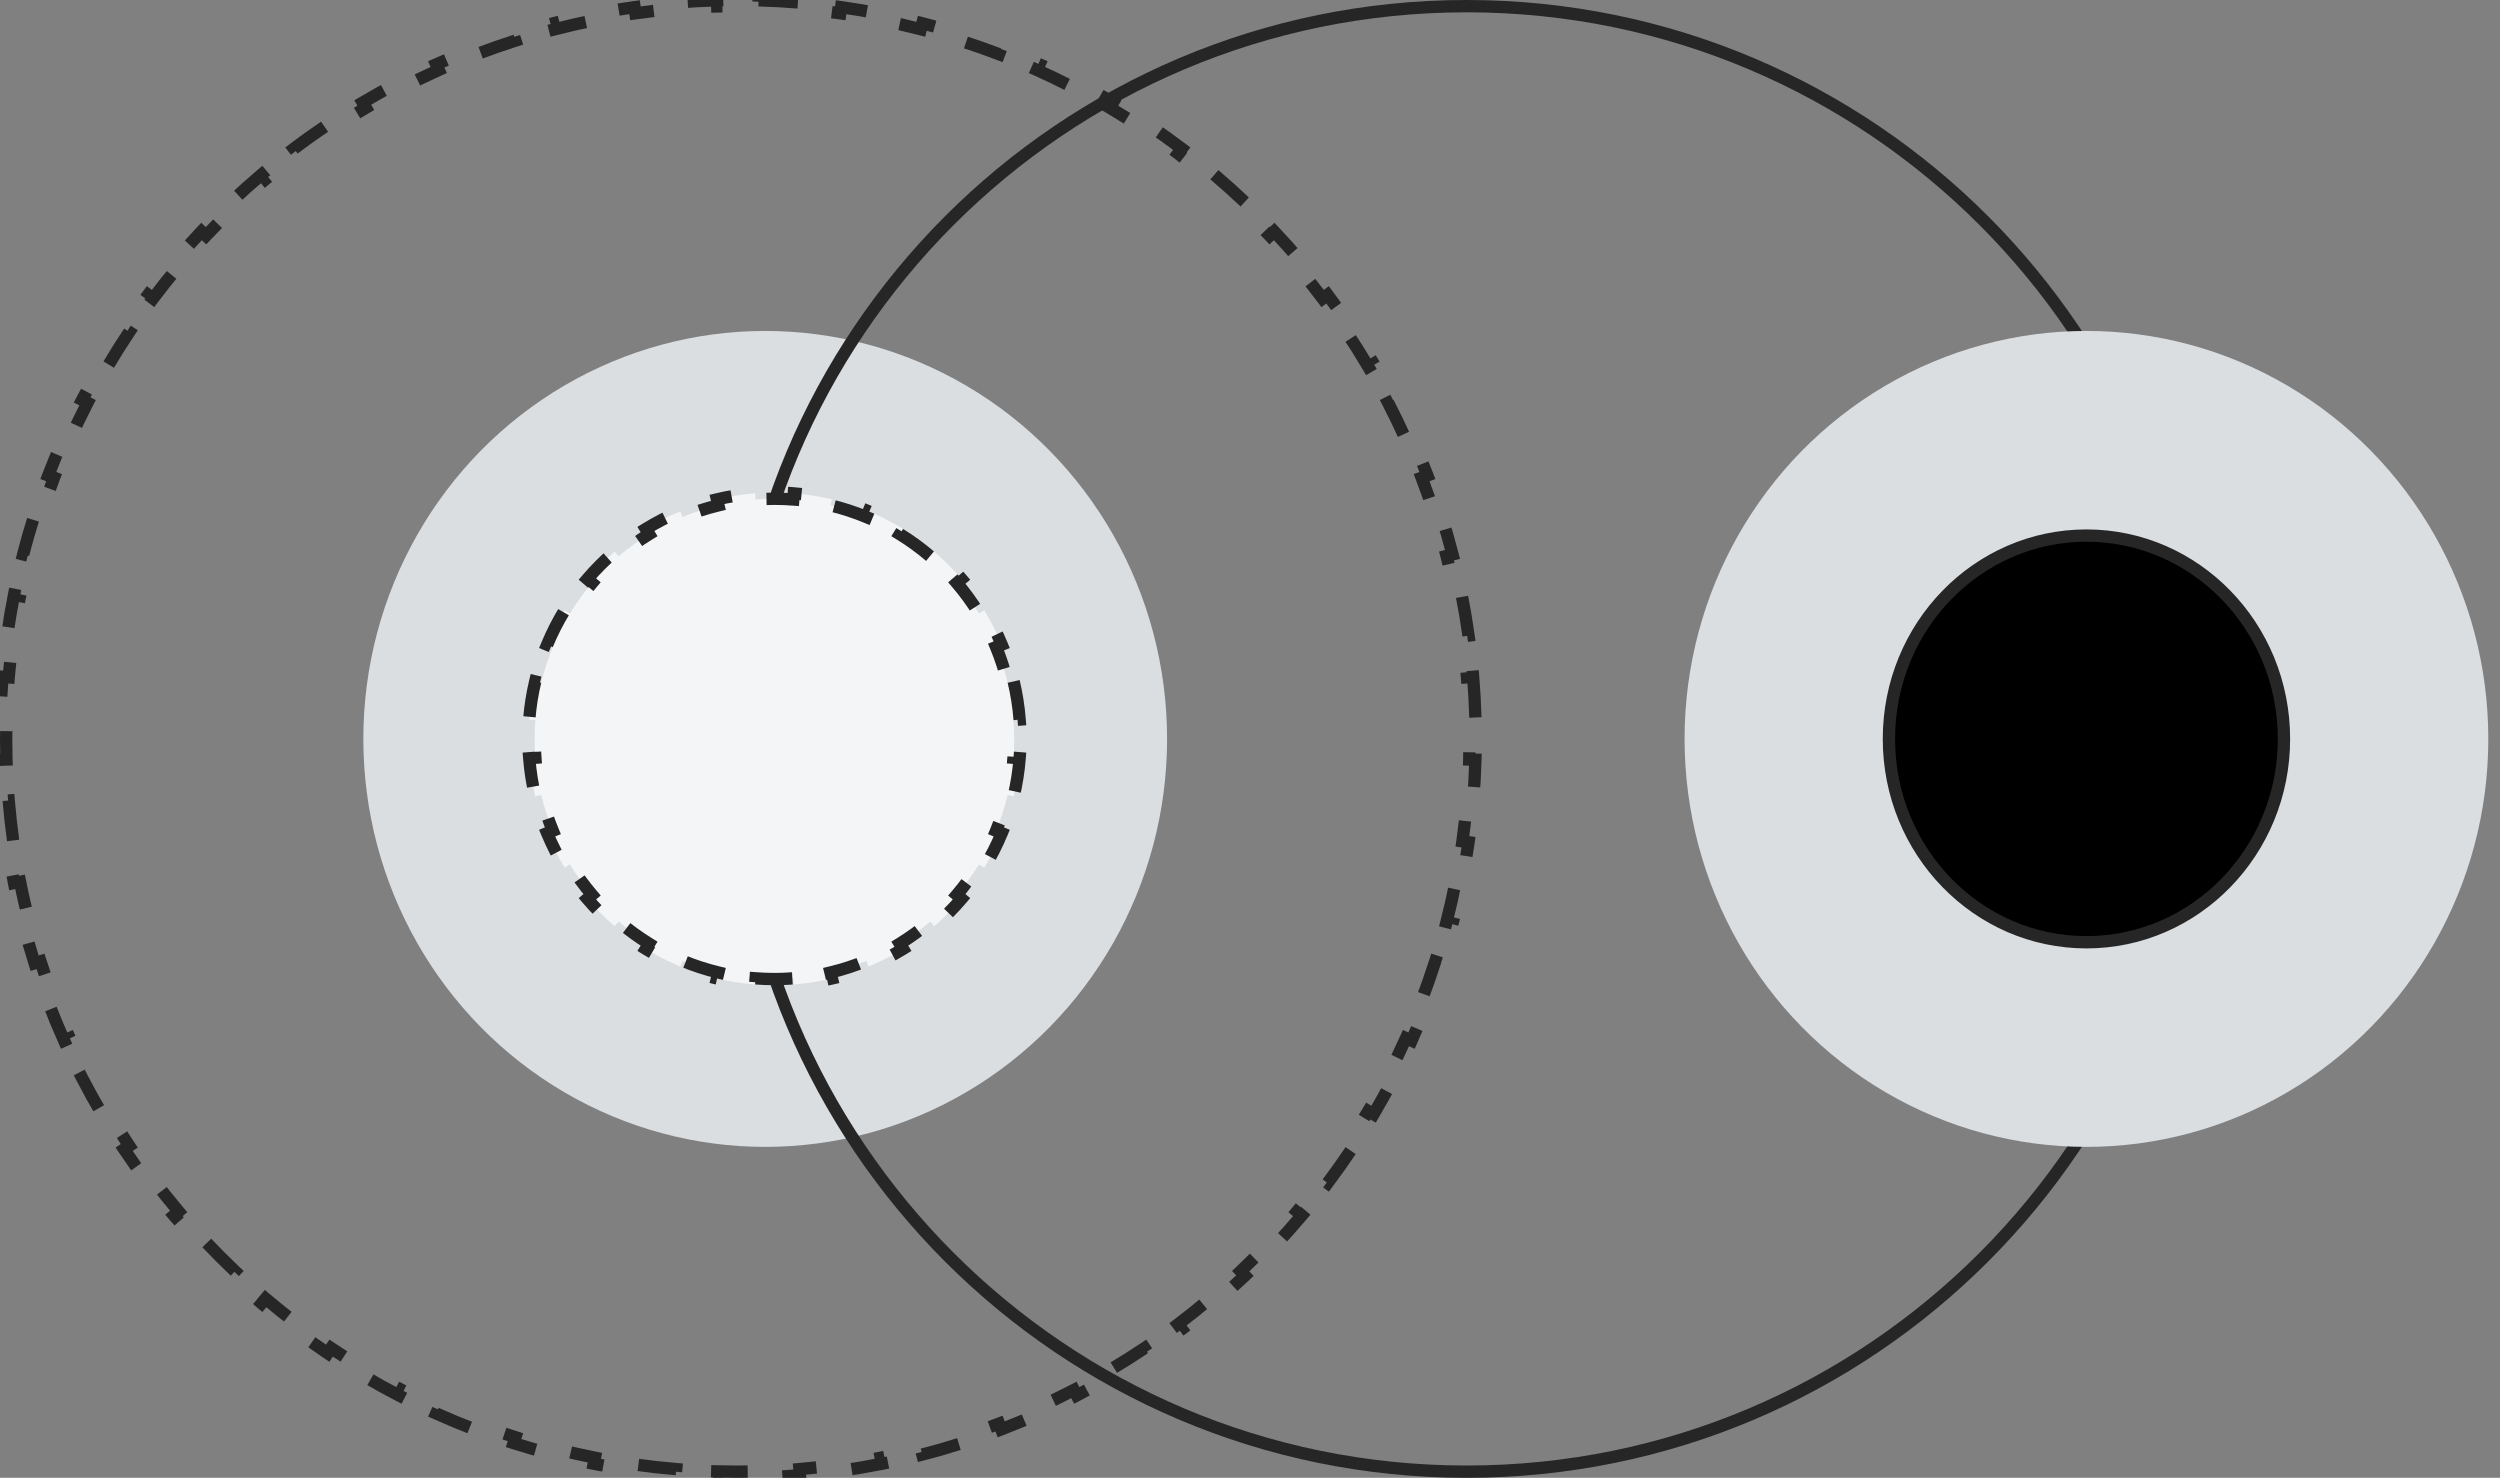
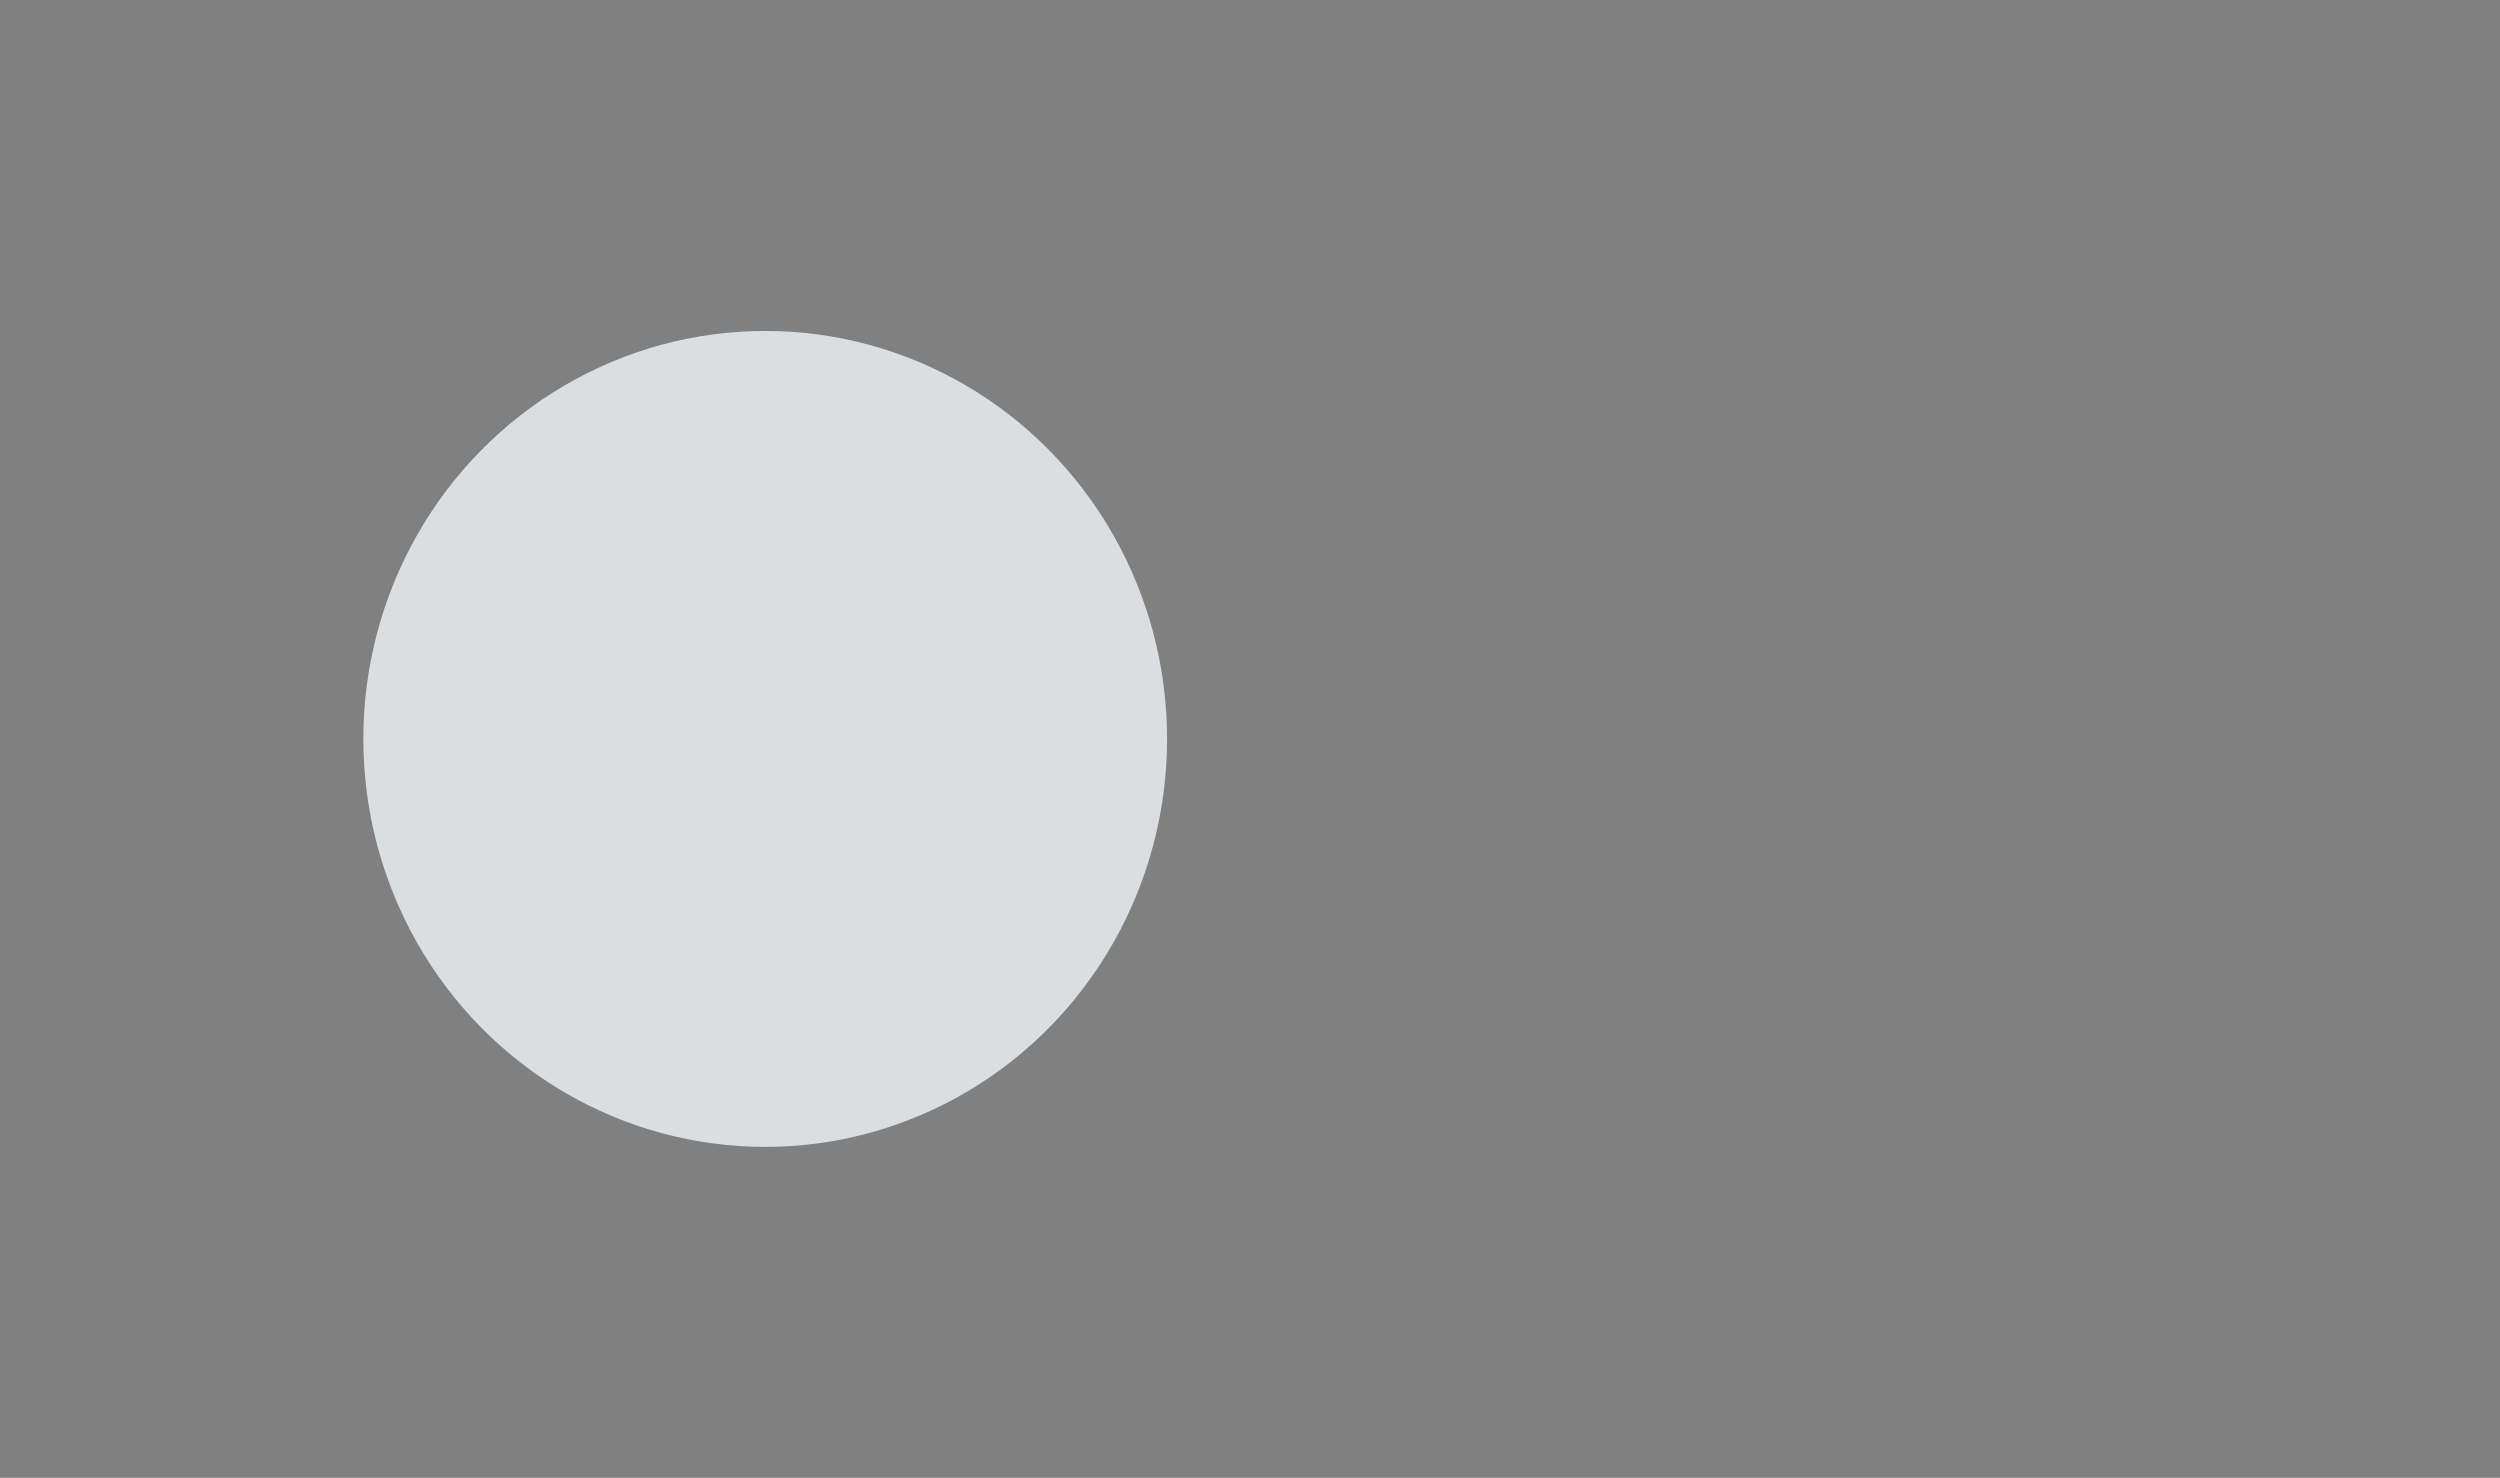
<svg xmlns="http://www.w3.org/2000/svg" width="203" height="120" viewBox="0 0 203 120" fill="none">
  <rect x="0" y="0" width="203" height="120" fill="#808080" stroke="none" />
-   <path d="M119.617 54.956C119.71 56.067 119.772 57.187 119.803 58.314L119.303 58.328C119.318 58.883 119.326 59.441 119.326 60C119.326 60.559 119.318 61.117 119.303 61.672L119.803 61.686C119.772 62.813 119.71 63.933 119.617 65.044L119.119 65.002C119.026 66.116 118.903 67.221 118.75 68.317L119.246 68.386C119.09 69.501 118.903 70.607 118.687 71.702L118.197 71.605C117.981 72.7 117.734 73.784 117.459 74.856L117.944 74.981C117.664 76.071 117.354 77.149 117.015 78.215L116.539 78.063C116.201 79.126 115.834 80.176 115.439 81.212L115.907 81.391C115.506 82.441 115.077 83.477 114.621 84.499L114.164 84.294C113.709 85.312 113.227 86.314 112.717 87.299L113.162 87.529C112.646 88.527 112.104 89.508 111.535 90.473L111.104 90.219C110.539 91.177 109.947 92.119 109.33 93.043L109.746 93.32C109.122 94.254 108.473 95.168 107.8 96.064L107.4 95.763C106.731 96.653 106.038 97.522 105.322 98.372L105.704 98.694C104.981 99.552 104.234 100.389 103.465 101.204L103.101 100.861C102.338 101.67 101.552 102.457 100.745 103.222L101.089 103.585C100.275 104.356 99.44 105.105 98.584 105.83L98.261 105.448C97.413 106.167 96.544 106.862 95.656 107.532L95.958 107.931C95.064 108.607 94.15 109.257 93.218 109.883L92.94 109.468C92.017 110.086 91.077 110.68 90.119 111.247L90.374 111.677C89.411 112.248 88.43 112.792 87.433 113.31L87.203 112.866C86.218 113.377 85.217 113.861 84.201 114.318L84.406 114.774C83.385 115.232 82.349 115.663 81.3 116.065L81.121 115.598C80.085 115.994 79.036 116.362 77.973 116.701L78.125 117.178C77.06 117.518 75.982 117.829 74.892 118.109L74.767 117.625C73.695 117.902 72.611 118.149 71.517 118.366L71.614 118.856C70.519 119.073 69.414 119.261 68.299 119.417L68.229 118.922C67.134 119.075 66.029 119.199 64.915 119.292L64.957 119.79C63.846 119.883 62.726 119.946 61.599 119.977L61.585 119.477C61.03 119.492 60.472 119.5 59.913 119.5C59.354 119.5 58.796 119.492 58.241 119.477L58.227 119.977C57.1 119.946 55.98 119.883 54.869 119.79L54.911 119.292C53.797 119.199 52.692 119.075 51.597 118.922L51.527 119.417C50.412 119.261 49.307 119.073 48.212 118.856L48.309 118.366C47.215 118.149 46.131 117.902 45.059 117.625L44.934 118.109C43.844 117.829 42.766 117.518 41.701 117.178L41.853 116.701C40.79 116.362 39.741 115.994 38.705 115.598L38.526 116.065C37.477 115.663 36.441 115.232 35.42 114.774L35.625 114.318C34.609 113.861 33.608 113.377 32.623 112.866L32.392 113.31C31.396 112.792 30.415 112.248 29.452 111.677L29.707 111.247C28.749 110.68 27.808 110.086 26.886 109.468L26.608 109.883C25.676 109.257 24.762 108.607 23.868 107.931L24.17 107.532C23.282 106.862 22.413 106.167 21.565 105.448L21.242 105.83C20.386 105.105 19.551 104.356 18.737 103.585L19.081 103.222C18.274 102.457 17.488 101.67 16.725 100.861L16.361 101.204C15.592 100.389 14.845 99.552 14.122 98.694L14.504 98.372C13.788 97.522 13.095 96.653 12.426 95.763L12.026 96.064C11.353 95.168 10.704 94.254 10.08 93.32L10.496 93.043C9.879 92.119 9.287 91.177 8.722 90.219L8.291 90.472C7.722 89.508 7.18 88.527 6.664 87.529L7.109 87.299C6.599 86.314 6.117 85.312 5.662 84.294L5.205 84.499C4.749 83.477 4.32 82.441 3.919 81.391L4.387 81.212C3.992 80.176 3.625 79.126 3.287 78.063L2.811 78.215C2.472 77.149 2.162 76.071 1.883 74.981L2.367 74.856C2.092 73.784 1.845 72.7 1.629 71.605L1.139 71.702C0.923 70.607 0.736 69.501 0.581 68.386L1.076 68.317C0.923 67.221 0.8 66.116 0.707 65.002L0.209 65.044C0.116 63.933 0.054 62.813 0.023 61.686L0.523 61.672C0.508 61.117 0.5 60.559 0.5 60C0.5 59.441 0.508 58.883 0.523 58.328L0.023 58.314C0.054 57.187 0.116 56.067 0.209 54.956L0.707 54.998C0.8 53.884 0.923 52.779 1.076 51.683L0.581 51.614C0.736 50.499 0.923 49.393 1.139 48.298L1.629 48.395C1.845 47.3 2.092 46.216 2.367 45.144L1.883 45.019C2.162 43.929 2.472 42.851 2.811 41.785L3.287 41.937C3.625 40.874 3.992 39.824 4.387 38.788L3.919 38.609C4.32 37.559 4.749 36.523 5.206 35.502L5.662 35.706C6.117 34.688 6.599 33.686 7.109 32.7L6.664 32.471C7.18 31.473 7.722 30.492 8.291 29.527L8.722 29.782C9.287 28.823 9.879 27.881 10.496 26.957L10.08 26.68C10.704 25.746 11.353 24.832 12.026 23.936L12.426 24.237C13.095 23.348 13.788 22.477 14.504 21.628L14.122 21.306C14.845 20.448 15.592 19.611 16.361 18.796L16.725 19.139C17.488 18.33 18.274 17.543 19.081 16.778L18.737 16.415C19.551 15.644 20.386 14.895 21.242 14.17L21.565 14.552C22.413 13.833 23.282 13.138 24.17 12.468L23.868 12.069C24.762 11.393 25.676 10.743 26.608 10.117L26.886 10.533C27.809 9.914 28.749 9.32 29.707 8.753L29.452 8.323C30.415 7.752 31.396 7.208 32.392 6.69L32.623 7.134C33.608 6.623 34.609 6.139 35.625 5.682L35.42 5.226C36.441 4.768 37.477 4.337 38.526 3.935L38.705 4.402C39.741 4.006 40.79 3.638 41.853 3.299L41.701 2.822C42.766 2.482 43.844 2.171 44.934 1.891L45.059 2.375C46.131 2.098 47.215 1.851 48.309 1.634L48.212 1.144C49.307 0.927 50.412 0.739 51.528 0.583L51.597 1.078C52.692 0.925 53.797 0.801 54.911 0.708L54.869 0.21C55.98 0.117 57.1 0.054 58.227 0.023L58.241 0.523C58.796 0.508 59.354 0.5 59.913 0.5C60.472 0.5 61.03 0.508 61.585 0.523L61.599 0.023C62.726 0.054 63.846 0.117 64.957 0.21L64.915 0.708C66.029 0.801 67.134 0.925 68.229 1.078L68.299 0.583C69.414 0.739 70.519 0.927 71.614 1.144L71.517 1.634C72.611 1.851 73.695 2.098 74.767 2.375L74.892 1.891C75.982 2.171 77.06 2.482 78.125 2.822L77.973 3.299C79.036 3.638 80.085 4.006 81.121 4.402L81.3 3.935C82.349 4.337 83.385 4.768 84.406 5.226L84.201 5.682C85.217 6.139 86.218 6.623 87.203 7.134L87.434 6.69C88.43 7.208 89.411 7.752 90.374 8.323L90.119 8.753C91.077 9.32 92.017 9.914 92.94 10.533L93.218 10.117C94.15 10.743 95.064 11.393 95.958 12.069L95.656 12.468C96.544 13.138 97.413 13.833 98.261 14.552L98.584 14.17C99.44 14.895 100.275 15.644 101.089 16.415L100.745 16.778C101.552 17.543 102.338 18.33 103.101 19.139L103.465 18.796C104.234 19.611 104.981 20.448 105.704 21.306L105.322 21.628C106.038 22.477 106.731 23.348 107.4 24.237L107.8 23.936C108.473 24.832 109.122 25.746 109.746 26.68L109.33 26.957C109.947 27.881 110.539 28.823 111.104 29.782L111.535 29.527C112.104 30.492 112.646 31.473 113.162 32.471L112.717 32.7C113.227 33.686 113.709 34.688 114.164 35.706L114.621 35.502C115.077 36.523 115.506 37.559 115.907 38.609L115.439 38.788C115.834 39.824 116.201 40.874 116.539 41.937L117.016 41.785C117.354 42.851 117.664 43.929 117.944 45.019L117.459 45.144C117.734 46.216 117.981 47.3 118.197 48.395L118.687 48.298C118.903 49.393 119.09 50.499 119.246 51.614L118.75 51.683C118.903 52.779 119.027 53.884 119.119 54.998L119.617 54.956Z" stroke="#262626" stroke-dasharray="3.31 3.31" />
  <ellipse cx="62.135" cy="60" rx="32.632" ry="33.127" fill="#DADEE1" />
-   <path d="M178.499 60C178.499 92.862 151.899 119.5 119.086 119.5C86.274 119.5 59.673 92.862 59.673 60C59.673 27.138 86.274 0.5 119.086 0.5C151.899 0.5 178.499 27.138 178.499 60Z" stroke="#262626" />
-   <path d="M82.309 55.332C82.549 56.338 82.713 57.373 82.795 58.43L82.296 58.469C82.336 58.974 82.356 59.485 82.356 60C82.356 60.515 82.336 61.026 82.296 61.531L82.795 61.57C82.713 62.627 82.549 63.662 82.309 64.668L81.822 64.552C81.583 65.553 81.267 66.525 80.88 67.46L81.342 67.651C80.94 68.624 80.463 69.558 79.919 70.446L79.492 70.184C78.958 71.057 78.356 71.884 77.695 72.659L78.076 72.984C77.396 73.78 76.655 74.523 75.86 75.204L75.535 74.824C74.761 75.487 73.935 76.09 73.064 76.626L73.326 77.052C72.439 77.598 71.506 78.077 70.534 78.48L70.342 78.019C69.408 78.407 68.436 78.725 67.435 78.965L67.552 79.451C66.547 79.692 65.512 79.857 64.454 79.939L64.415 79.441C63.91 79.48 63.4 79.5 62.885 79.5C62.369 79.5 61.859 79.48 61.354 79.441L61.315 79.939C60.257 79.857 59.222 79.692 58.217 79.451L58.334 78.965C57.333 78.725 56.361 78.407 55.427 78.019L55.235 78.48C54.263 78.076 53.33 77.598 52.443 77.052L52.705 76.626C51.834 76.09 51.008 75.487 50.234 74.824L49.909 75.204C49.114 74.523 48.373 73.78 47.694 72.984L48.074 72.659C47.413 71.884 46.812 71.057 46.277 70.184L45.85 70.446C45.306 69.558 44.83 68.624 44.427 67.651L44.889 67.46C44.502 66.525 44.186 65.553 43.947 64.552L43.46 64.668C43.22 63.662 43.056 62.627 42.974 61.57L43.473 61.531C43.434 61.026 43.414 60.515 43.414 60C43.414 59.485 43.434 58.974 43.473 58.469L42.974 58.43C43.056 57.373 43.22 56.338 43.46 55.332L43.947 55.448C44.186 54.447 44.502 53.475 44.889 52.54L44.427 52.349C44.83 51.376 45.306 50.442 45.85 49.554L46.277 49.816C46.812 48.943 47.413 48.116 48.074 47.341L47.694 47.016C48.373 46.22 49.114 45.477 49.909 44.796L50.234 45.176C51.008 44.513 51.834 43.91 52.705 43.374L52.443 42.948C53.33 42.402 54.263 41.923 55.235 41.52L55.427 41.981C56.361 41.593 57.333 41.275 58.334 41.035L58.217 40.549C59.222 40.308 60.257 40.143 61.315 40.061L61.354 40.559C61.859 40.52 62.369 40.5 62.885 40.5C63.4 40.5 63.91 40.52 64.415 40.559L64.454 40.061C65.512 40.143 66.547 40.308 67.552 40.549L67.435 41.035C68.436 41.275 69.408 41.593 70.342 41.981L70.534 41.52C71.506 41.923 72.439 42.402 73.326 42.948L73.064 43.374C73.935 43.91 74.761 44.513 75.535 45.176L75.86 44.796C76.655 45.477 77.396 46.22 78.076 47.016L77.695 47.341C78.356 48.116 78.958 48.943 79.492 49.816L79.919 49.554C80.463 50.442 80.94 51.376 81.342 52.349L80.88 52.54C81.267 53.475 81.583 54.447 81.822 55.448L82.309 55.332Z" fill="#F4F5F6" stroke="#262626" stroke-dasharray="3.31 3.31" />
-   <ellipse cx="169.419" cy="60" rx="32.632" ry="33.127" fill="#DADEE1" />
-   <path d="M185.459 60C185.459 69.132 178.264 76.511 169.419 76.511C160.574 76.511 153.38 69.132 153.38 60C153.38 50.868 160.574 43.489 169.419 43.489C178.264 43.489 185.459 50.868 185.459 60Z" fill="black" stroke="#262626" />
</svg>